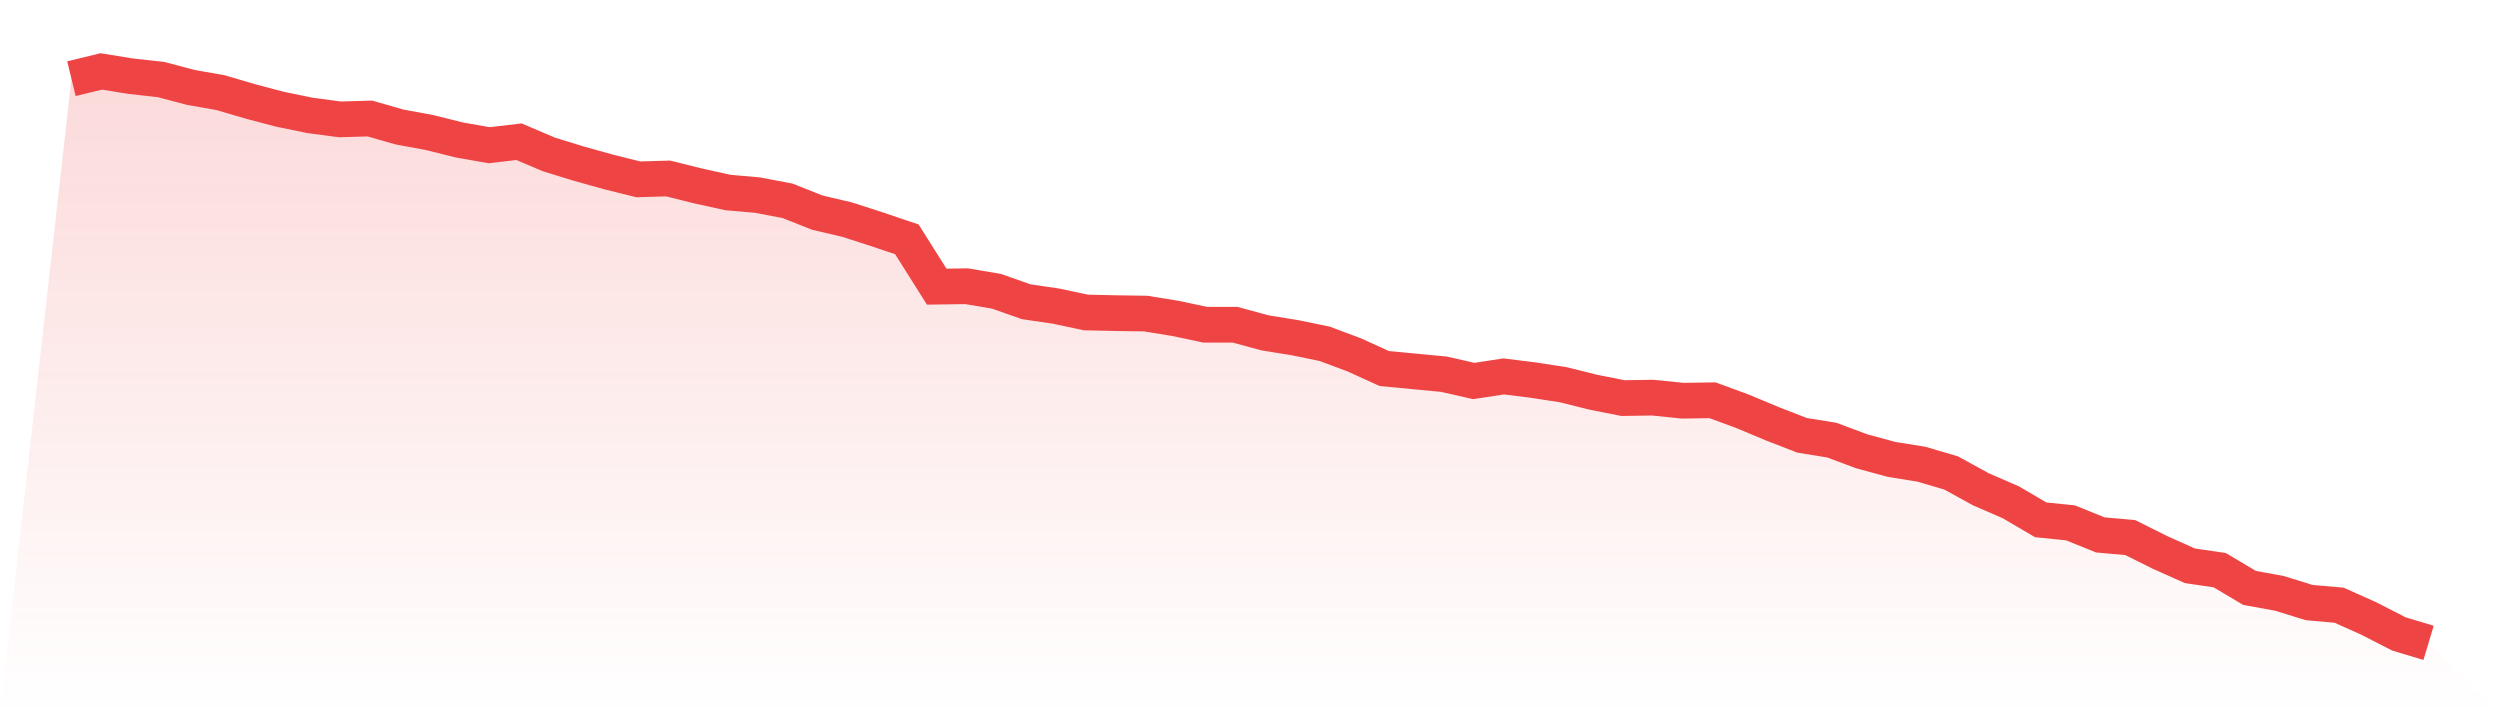
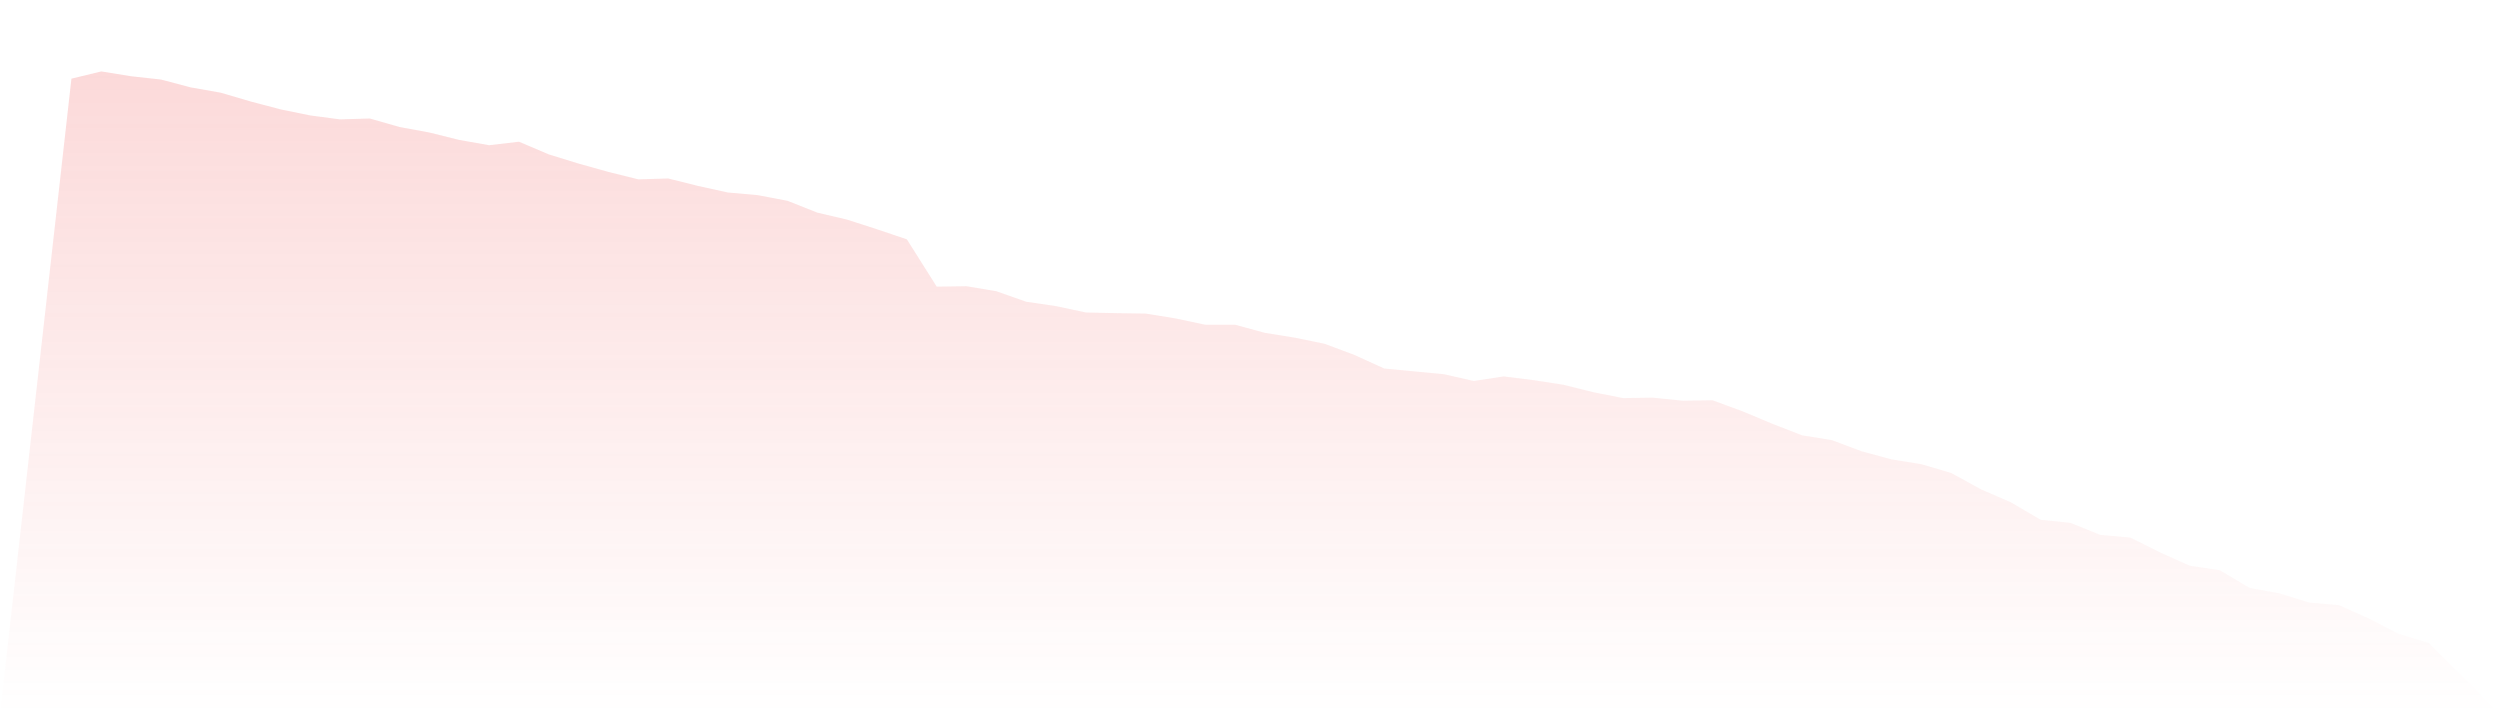
<svg xmlns="http://www.w3.org/2000/svg" viewBox="0 0 140 40">
  <defs>
    <linearGradient id="gradient" x1="0" x2="0" y1="0" y2="1">
      <stop offset="0%" stop-color="#ef4444" stop-opacity="0.2" />
      <stop offset="100%" stop-color="#ef4444" stop-opacity="0" />
    </linearGradient>
  </defs>
  <path d="M4,4.405 L4,4.405 L5.671,4 L7.342,4.27 L9.013,4.454 L10.684,4.895 L12.354,5.189 L14.025,5.68 L15.696,6.121 L17.367,6.464 L19.038,6.685 L20.709,6.636 L22.38,7.114 L24.051,7.421 L25.722,7.838 L27.392,8.132 L29.063,7.936 L30.734,8.647 L32.405,9.162 L34.076,9.628 L35.747,10.044 L37.418,9.995 L39.089,10.412 L40.759,10.78 L42.43,10.927 L44.101,11.246 L45.772,11.908 L47.443,12.3 L49.114,12.84 L50.785,13.404 L52.456,16.052 L54.127,16.028 L55.797,16.31 L57.468,16.898 L59.139,17.143 L60.81,17.499 L62.481,17.536 L64.152,17.56 L65.823,17.83 L67.494,18.185 L69.165,18.185 L70.835,18.639 L72.506,18.909 L74.177,19.252 L75.848,19.877 L77.519,20.638 L79.19,20.797 L80.861,20.956 L82.532,21.336 L84.203,21.079 L85.873,21.287 L87.544,21.545 L89.215,21.962 L90.886,22.293 L92.557,22.268 L94.228,22.44 L95.899,22.415 L97.57,23.028 L99.24,23.727 L100.911,24.377 L102.582,24.647 L104.253,25.272 L105.924,25.726 L107.595,25.995 L109.266,26.486 L110.937,27.405 L112.608,28.129 L114.278,29.11 L115.949,29.281 L117.62,29.956 L119.291,30.103 L120.962,30.936 L122.633,31.684 L124.304,31.93 L125.975,32.923 L127.646,33.229 L129.316,33.744 L130.987,33.891 L132.658,34.639 L134.329,35.497 L136,36 L140,40 L0,40 z" fill="url(#gradient)" />
-   <path d="M4,4.405 L4,4.405 L5.671,4 L7.342,4.27 L9.013,4.454 L10.684,4.895 L12.354,5.189 L14.025,5.68 L15.696,6.121 L17.367,6.464 L19.038,6.685 L20.709,6.636 L22.38,7.114 L24.051,7.421 L25.722,7.838 L27.392,8.132 L29.063,7.936 L30.734,8.647 L32.405,9.162 L34.076,9.628 L35.747,10.044 L37.418,9.995 L39.089,10.412 L40.759,10.78 L42.43,10.927 L44.101,11.246 L45.772,11.908 L47.443,12.3 L49.114,12.84 L50.785,13.404 L52.456,16.052 L54.127,16.028 L55.797,16.31 L57.468,16.898 L59.139,17.143 L60.81,17.499 L62.481,17.536 L64.152,17.56 L65.823,17.83 L67.494,18.185 L69.165,18.185 L70.835,18.639 L72.506,18.909 L74.177,19.252 L75.848,19.877 L77.519,20.638 L79.19,20.797 L80.861,20.956 L82.532,21.336 L84.203,21.079 L85.873,21.287 L87.544,21.545 L89.215,21.962 L90.886,22.293 L92.557,22.268 L94.228,22.44 L95.899,22.415 L97.57,23.028 L99.24,23.727 L100.911,24.377 L102.582,24.647 L104.253,25.272 L105.924,25.726 L107.595,25.995 L109.266,26.486 L110.937,27.405 L112.608,28.129 L114.278,29.11 L115.949,29.281 L117.62,29.956 L119.291,30.103 L120.962,30.936 L122.633,31.684 L124.304,31.93 L125.975,32.923 L127.646,33.229 L129.316,33.744 L130.987,33.891 L132.658,34.639 L134.329,35.497 L136,36" fill="none" stroke="#ef4444" stroke-width="2" />
</svg>